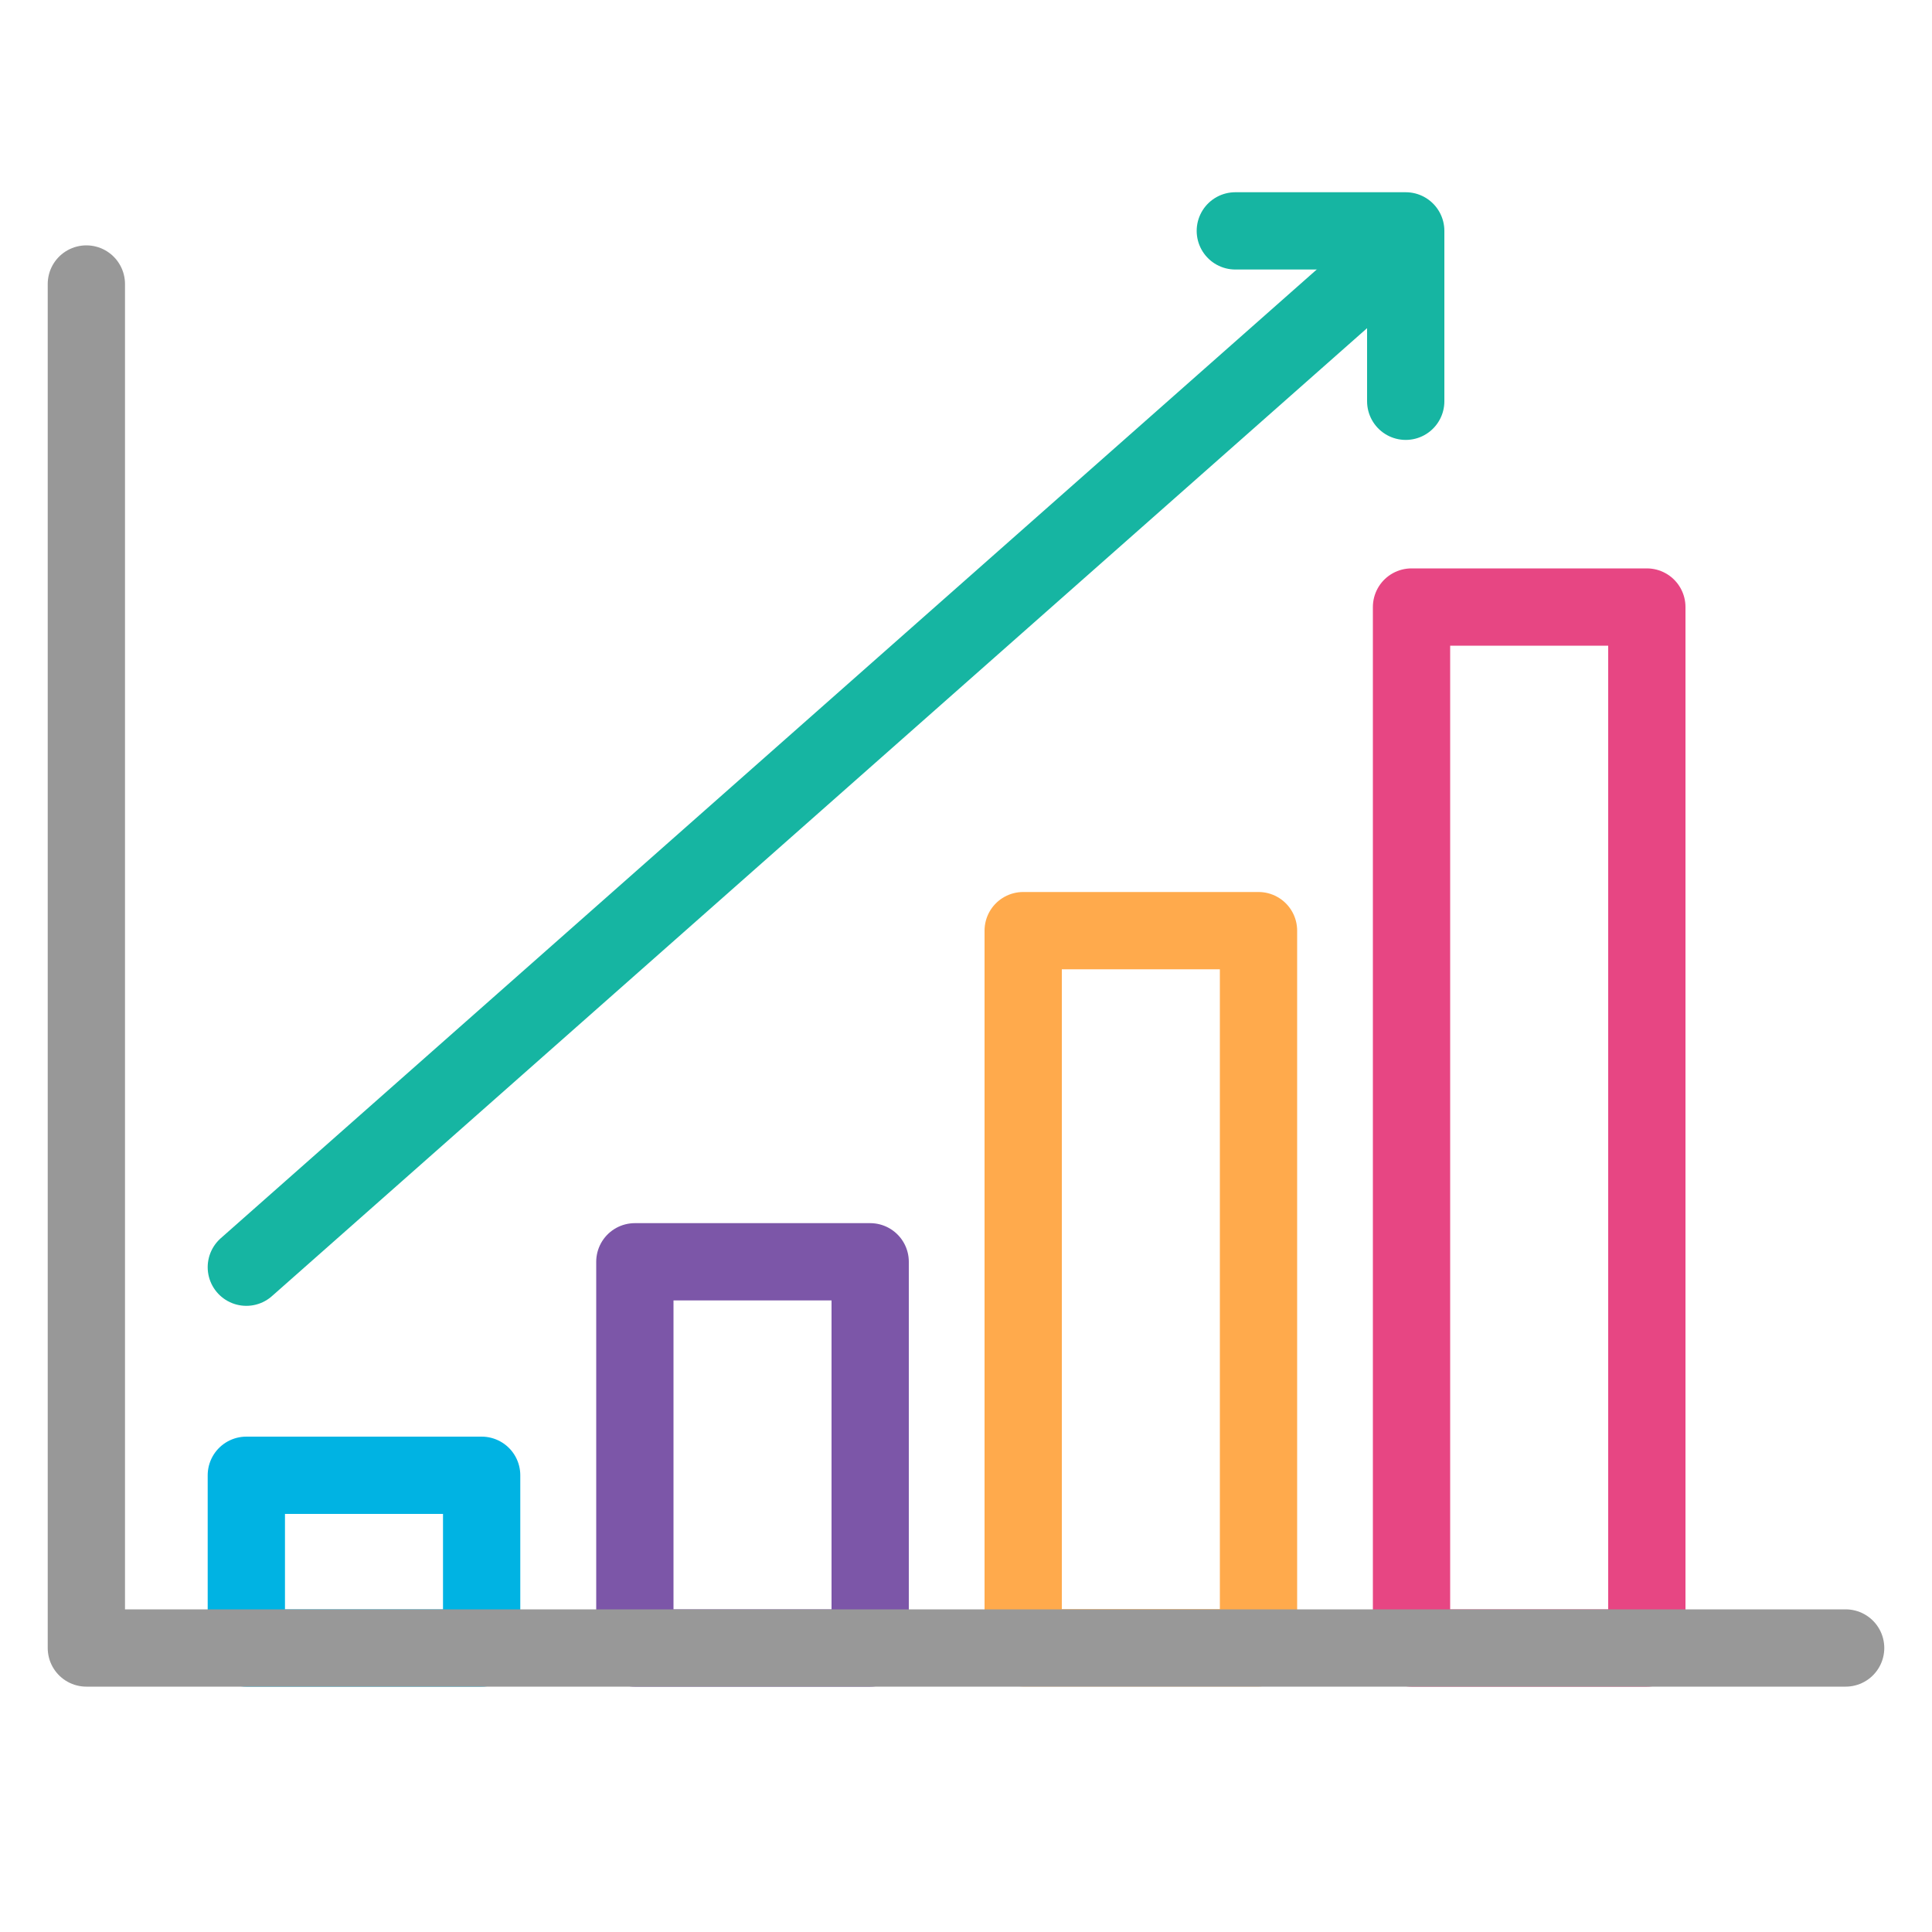
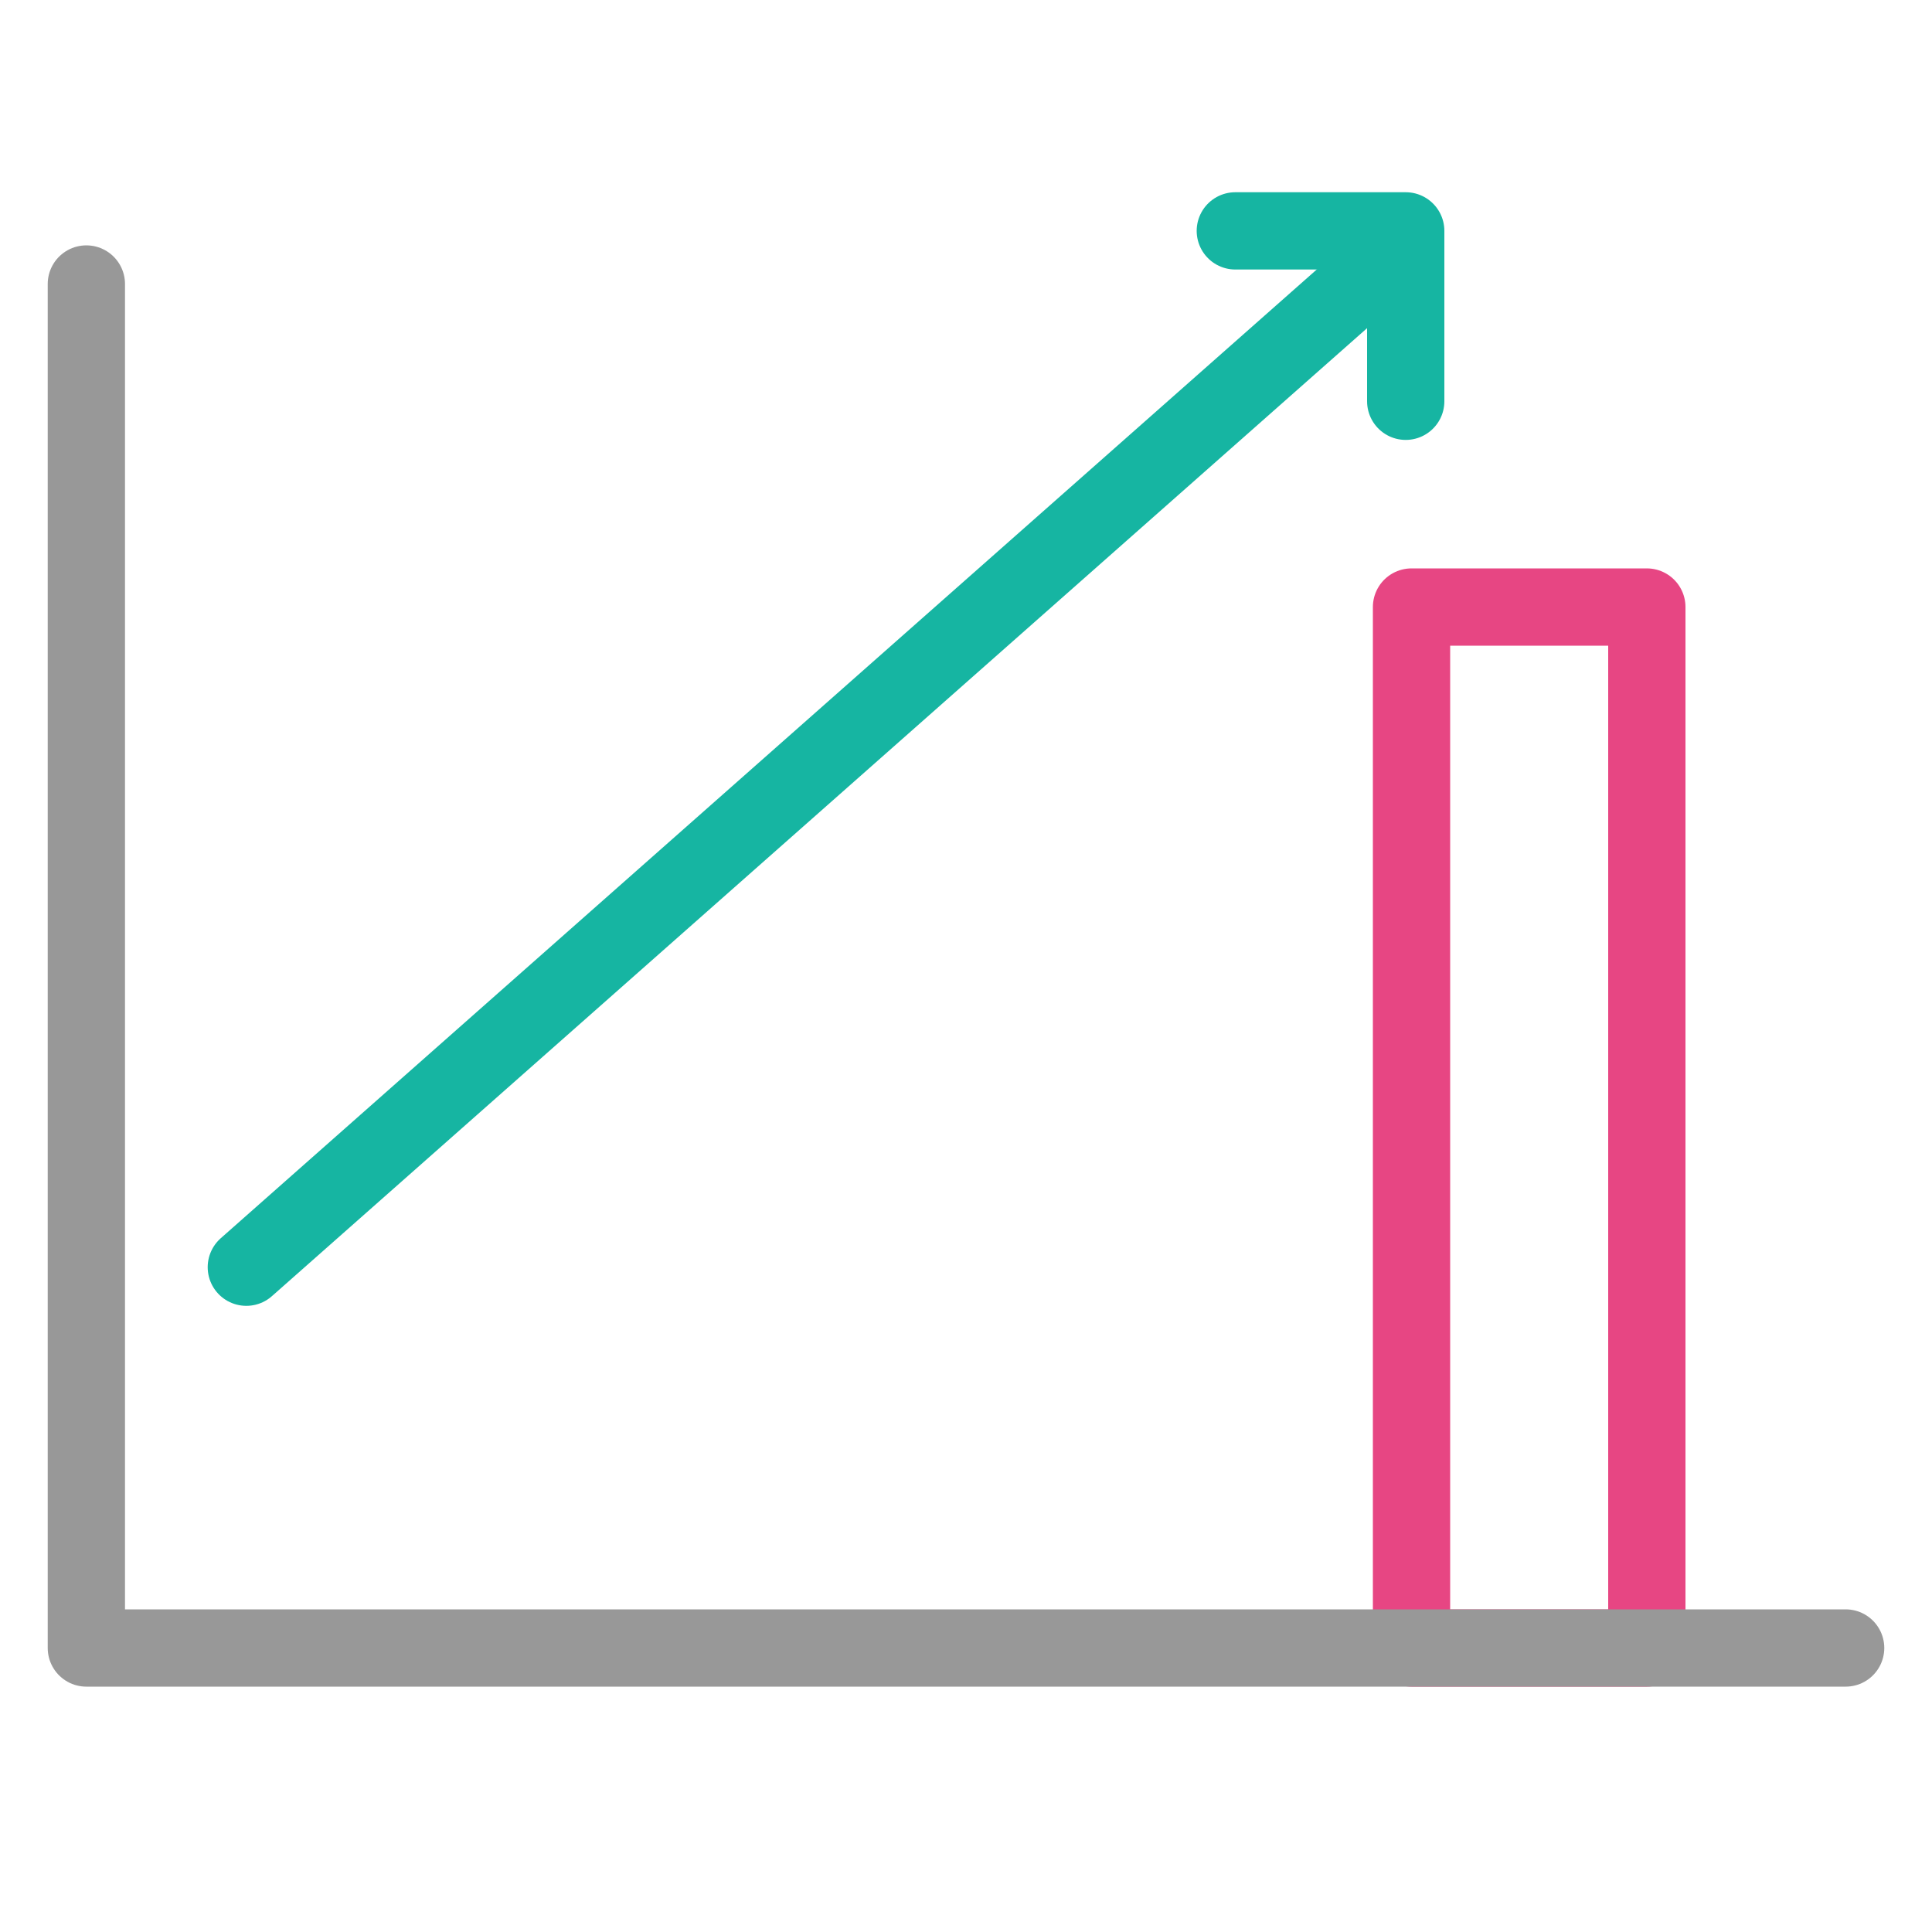
<svg xmlns="http://www.w3.org/2000/svg" id="Layer_1" viewBox="0 0 100 100">
  <defs>
    <style>.cls-1{stroke:#e74683;}.cls-1,.cls-2,.cls-3,.cls-4,.cls-5,.cls-6{fill:none;stroke-linecap:round;stroke-linejoin:round;stroke-width:4px;}.cls-2{stroke:#00b3e3;}.cls-3{stroke:#16b5a2;}.cls-4{stroke:#ffaa4c;}.cls-5{stroke:#989898;}.cls-6{stroke:#7c56a8;}</style>
  </defs>
-   <rect class="cls-6" x="32.86" y="65.31" width="12.18" height="19.99" />
-   <rect class="cls-4" x="52.96" y="48.17" width="12.18" height="37.12" />
-   <rect class="cls-2" x="12.75" y="76.36" width="12.18" height="8.94" />
  <rect class="cls-1" x="73.06" y="31.42" width="12.18" height="53.88" />
  <polyline class="cls-3" points="63.94 11.95 72.76 11.95 72.76 20.77" />
  <line class="cls-3" x1="72.26" y1="12.99" x2="12.75" y2="65.59" />
  <polyline class="cls-5" points="4.47 14.7 4.47 85.3 95.53 85.3" />
</svg>